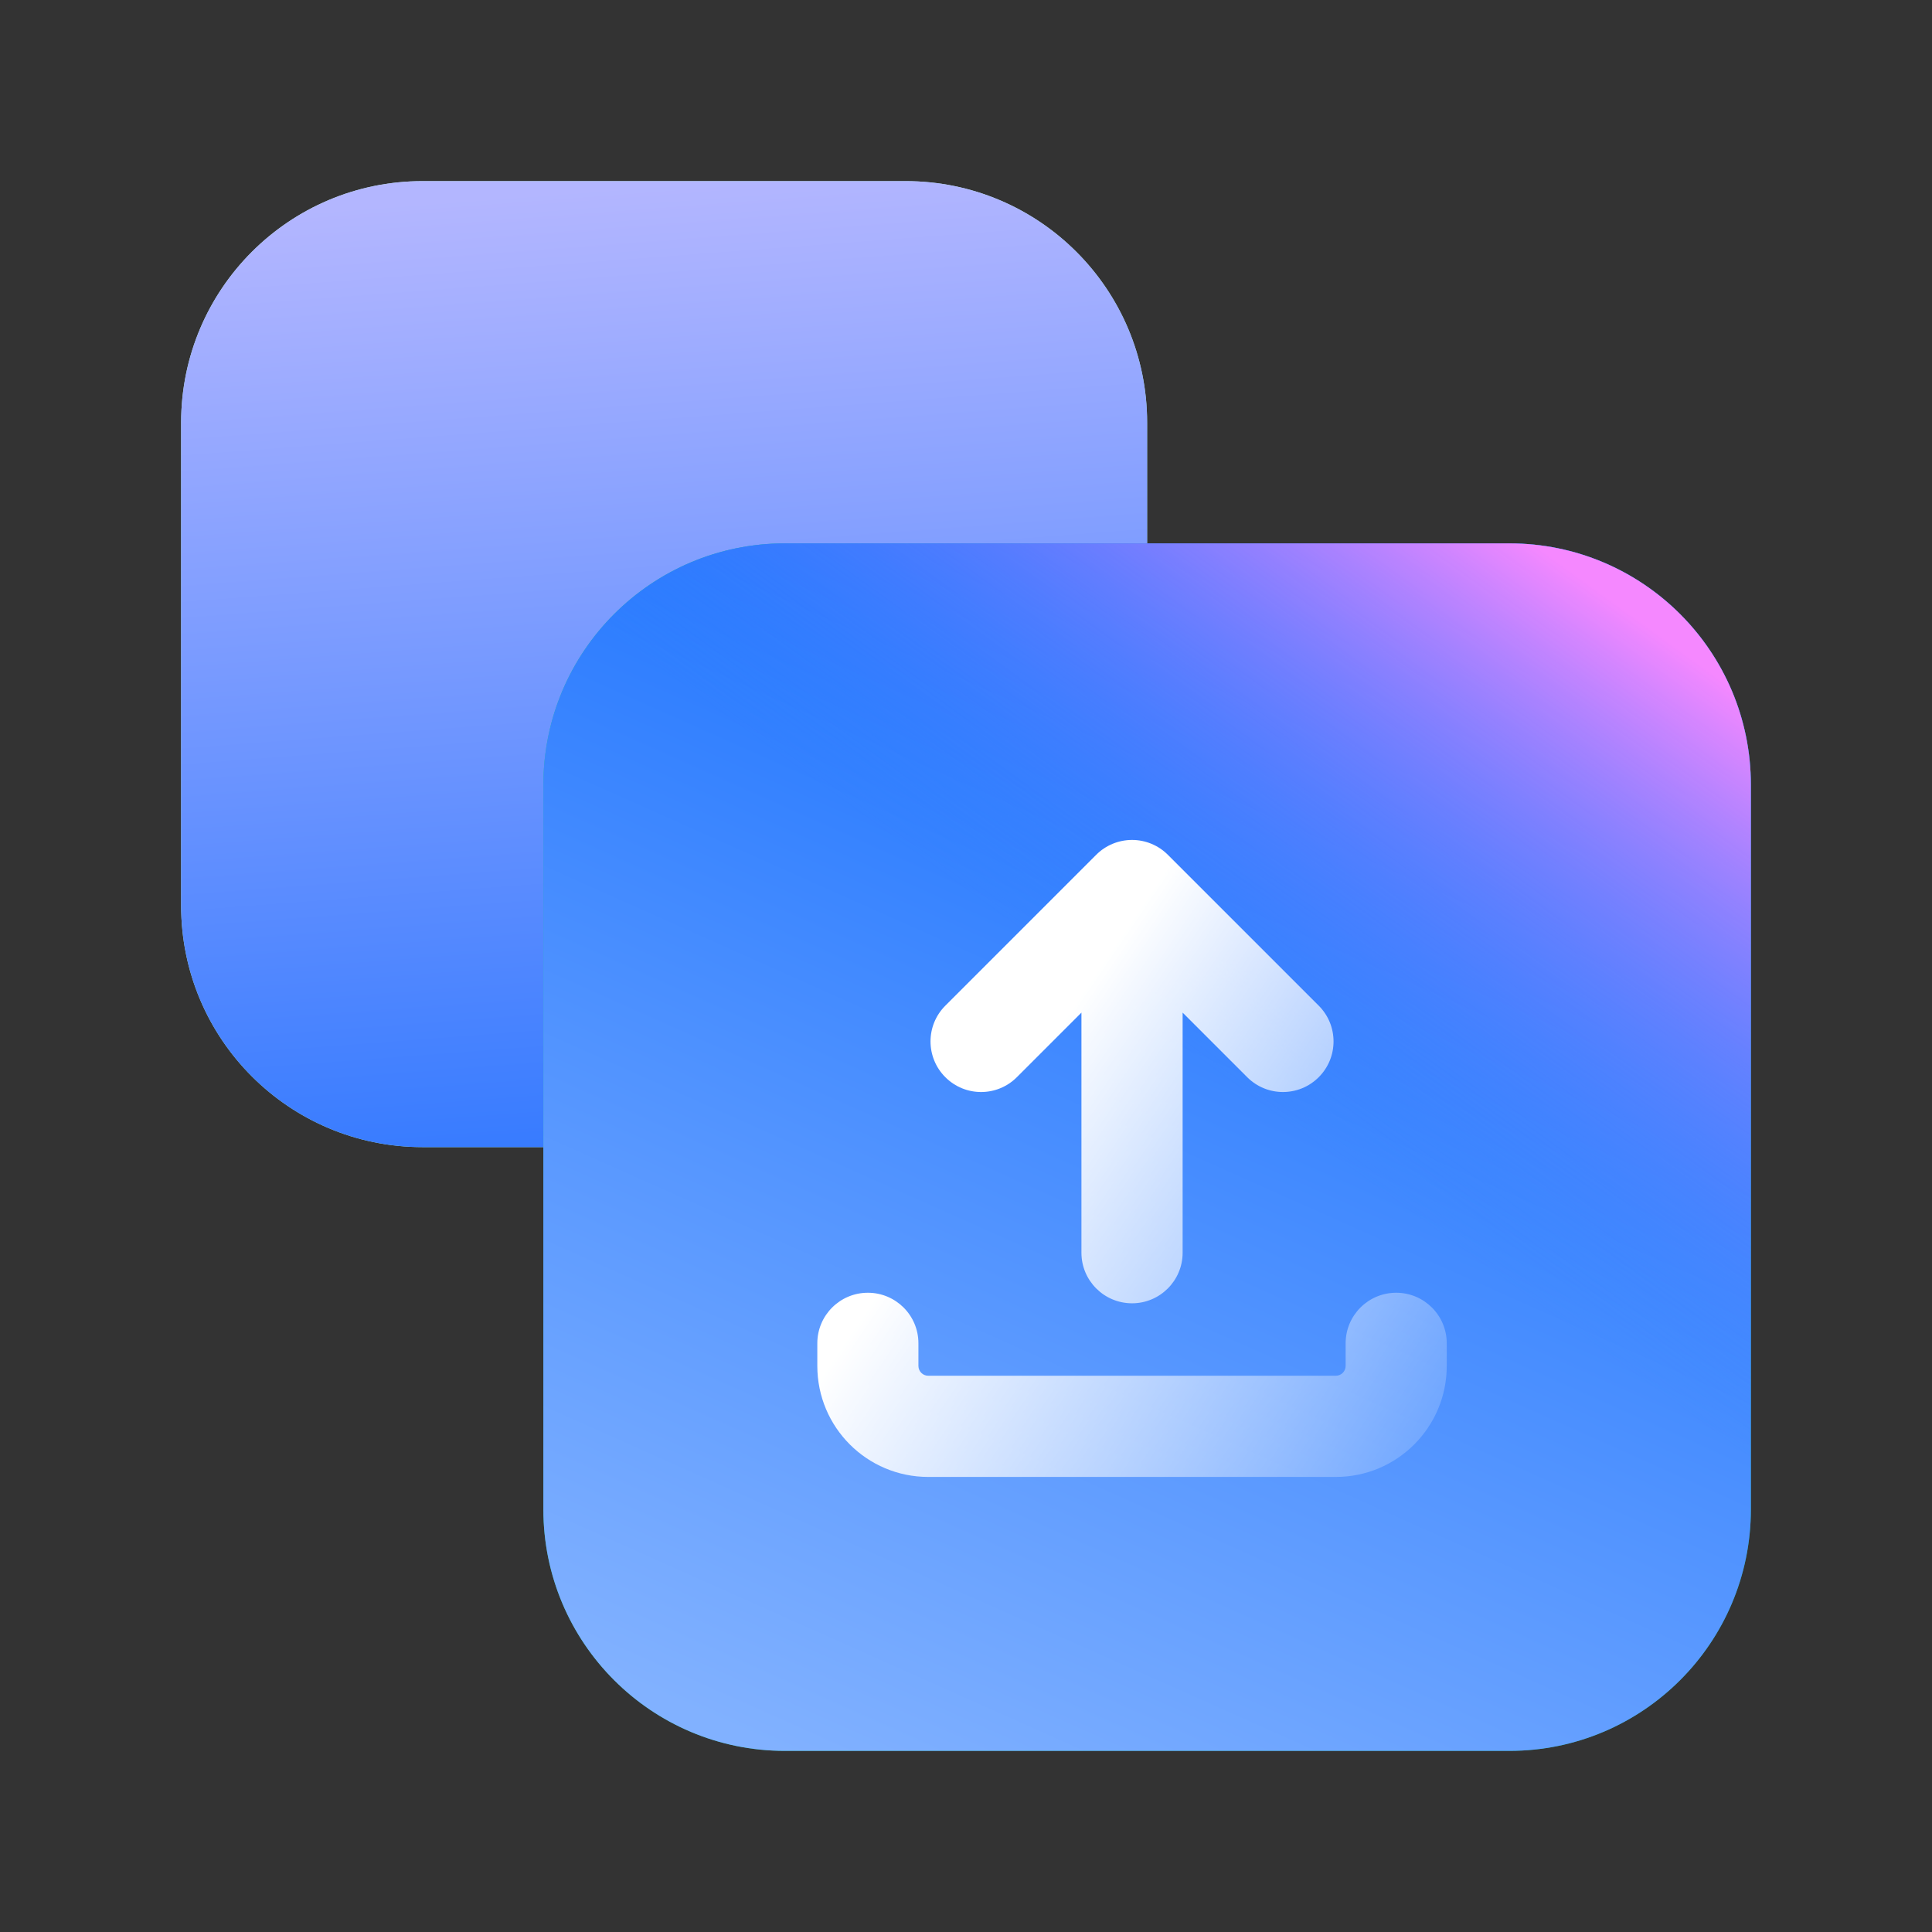
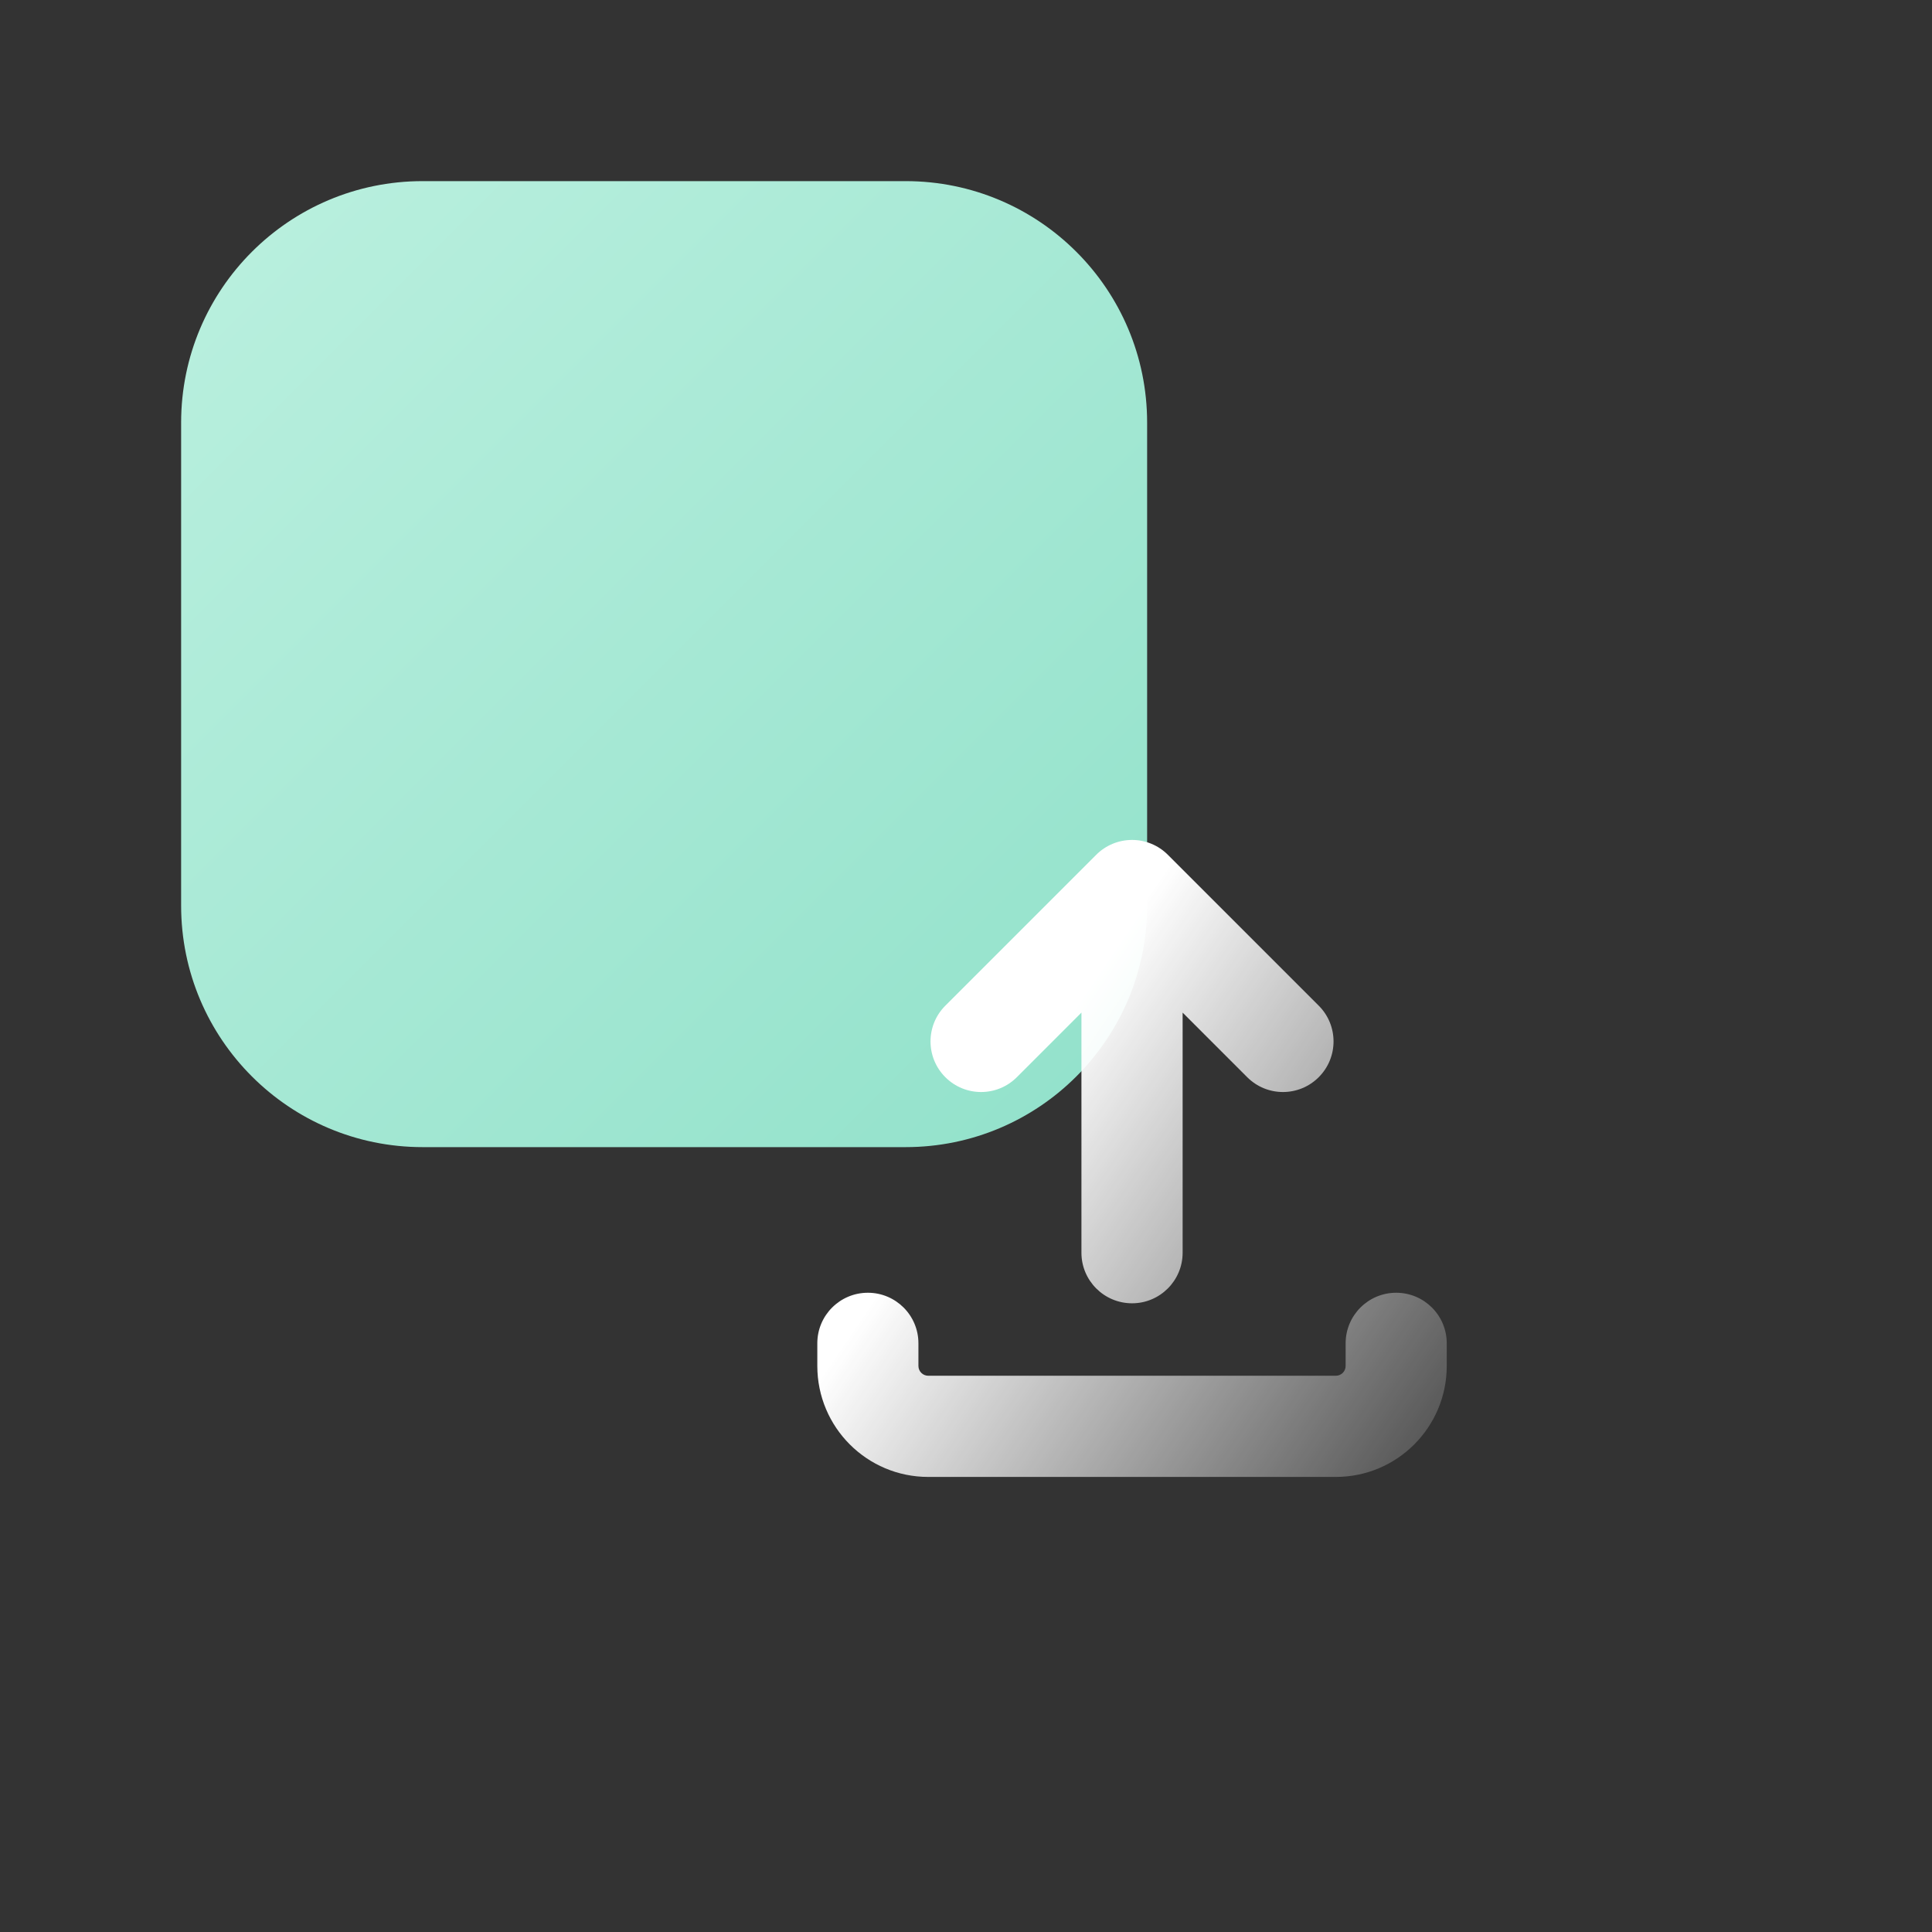
<svg xmlns="http://www.w3.org/2000/svg" width="24" height="24" viewBox="0 0 24 24" fill="none">
  <rect x="0" y="0" width="24" height="24" fill="#333333" stroke="none" />
  <path d="M2.25 5.25C2.25 3.593 3.593 2.25 5.25 2.25H11.25C12.907 2.25 14.25 3.593 14.25 5.25V11.25C14.25 12.907 12.907 14.25 11.25 14.25H5.25C3.593 14.25 2.25 12.907 2.25 11.25V5.25Z" fill="url(#paint0_linear_1_2555)" />
-   <path d="M2.25 5.25C2.25 3.593 3.593 2.25 5.25 2.25H11.25C12.907 2.25 14.25 3.593 14.25 5.25V11.25C14.25 12.907 12.907 14.25 11.25 14.25H5.25C3.593 14.25 2.25 12.907 2.25 11.25V5.25Z" fill="url(#paint1_linear_1_2555)" />
-   <path d="M18.75 6.75H9.75C8.093 6.75 6.75 8.093 6.75 9.75V18.75C6.75 20.407 8.093 21.75 9.75 21.75H18.75C20.407 21.75 21.75 20.407 21.75 18.75V9.75C21.75 8.093 20.407 6.75 18.75 6.75Z" fill="url(#paint2_linear_1_2555)" />
-   <path d="M18.75 6.75H9.75C8.093 6.75 6.75 8.093 6.75 9.75V18.75C6.75 20.407 8.093 21.75 9.75 21.75H18.75C20.407 21.75 21.75 20.407 21.75 18.75V9.75C21.75 8.093 20.407 6.75 18.75 6.75Z" fill="url(#paint3_linear_1_2555)" />
-   <path d="M18.75 6.75H9.75C8.093 6.75 6.75 8.093 6.75 9.75V18.75C6.75 20.407 8.093 21.75 9.75 21.75H18.75C20.407 21.75 21.75 20.407 21.75 18.75V9.75C21.75 8.093 20.407 6.75 18.75 6.75Z" fill="url(#paint4_linear_1_2555)" />
  <path fill-rule="evenodd" clip-rule="evenodd" d="M13.434 15.562C13.434 15.909 13.716 16.19 14.063 16.19C14.409 16.19 14.691 15.909 14.691 15.562V12.579L15.493 13.381C15.739 13.627 16.136 13.627 16.382 13.381C16.627 13.136 16.627 12.738 16.382 12.493L14.507 10.618C14.389 10.5 14.229 10.434 14.063 10.434C13.896 10.434 13.736 10.5 13.618 10.618L11.743 12.493C11.498 12.738 11.498 13.136 11.743 13.381C11.989 13.627 12.386 13.627 12.632 13.381L13.434 12.579V15.562ZM11.531 17.09C11.464 17.09 11.409 17.036 11.409 16.968V16.687C11.409 16.34 11.128 16.059 10.781 16.059C10.434 16.059 10.153 16.34 10.153 16.687V16.968C10.153 17.73 10.77 18.347 11.531 18.347H16.594C17.355 18.347 17.972 17.73 17.972 16.968V16.687C17.972 16.34 17.691 16.059 17.344 16.059C16.997 16.059 16.716 16.34 16.716 16.687V16.968C16.716 17.036 16.661 17.09 16.594 17.09H11.531Z" fill="url(#paint5_linear_1_2555)" />
  <defs>
    <linearGradient id="paint0_linear_1_2555" x1="2.25" y1="2.25" x2="14.25" y2="14.25" gradientUnits="userSpaceOnUse">
      <stop stop-color="#BBF0DF" />
      <stop offset="1" stop-color="#91E1CA" />
    </linearGradient>
    <linearGradient id="paint1_linear_1_2555" x1="17.438" y1="18.75" x2="16.146" y2="1.68" gradientUnits="userSpaceOnUse">
      <stop stop-color="#0061FF" />
      <stop offset="1" stop-color="#B3B6FF" />
    </linearGradient>
    <linearGradient id="paint2_linear_1_2555" x1="6.75" y1="6.75" x2="21.75" y2="21.75" gradientUnits="userSpaceOnUse">
      <stop stop-color="#24C59F" />
      <stop offset="1" stop-color="#00A686" />
    </linearGradient>
    <linearGradient id="paint3_linear_1_2555" x1="19.365" y1="5.426" x2="11.685" y2="22.63" gradientUnits="userSpaceOnUse">
      <stop stop-color="#0061FF" />
      <stop offset="1" stop-color="#81B1FF" />
    </linearGradient>
    <linearGradient id="paint4_linear_1_2555" x1="22.382" y1="9.165" x2="17.909" y2="15.342" gradientUnits="userSpaceOnUse">
      <stop stop-color="#F588FF" />
      <stop offset="1" stop-color="#3885FF" stop-opacity="0" />
    </linearGradient>
    <linearGradient id="paint5_linear_1_2555" x1="14.249" y1="11.153" x2="20.985" y2="15.732" gradientUnits="userSpaceOnUse">
      <stop stop-color="white" />
      <stop offset="1" stop-color="white" stop-opacity="0" />
    </linearGradient>
  </defs>
</svg>